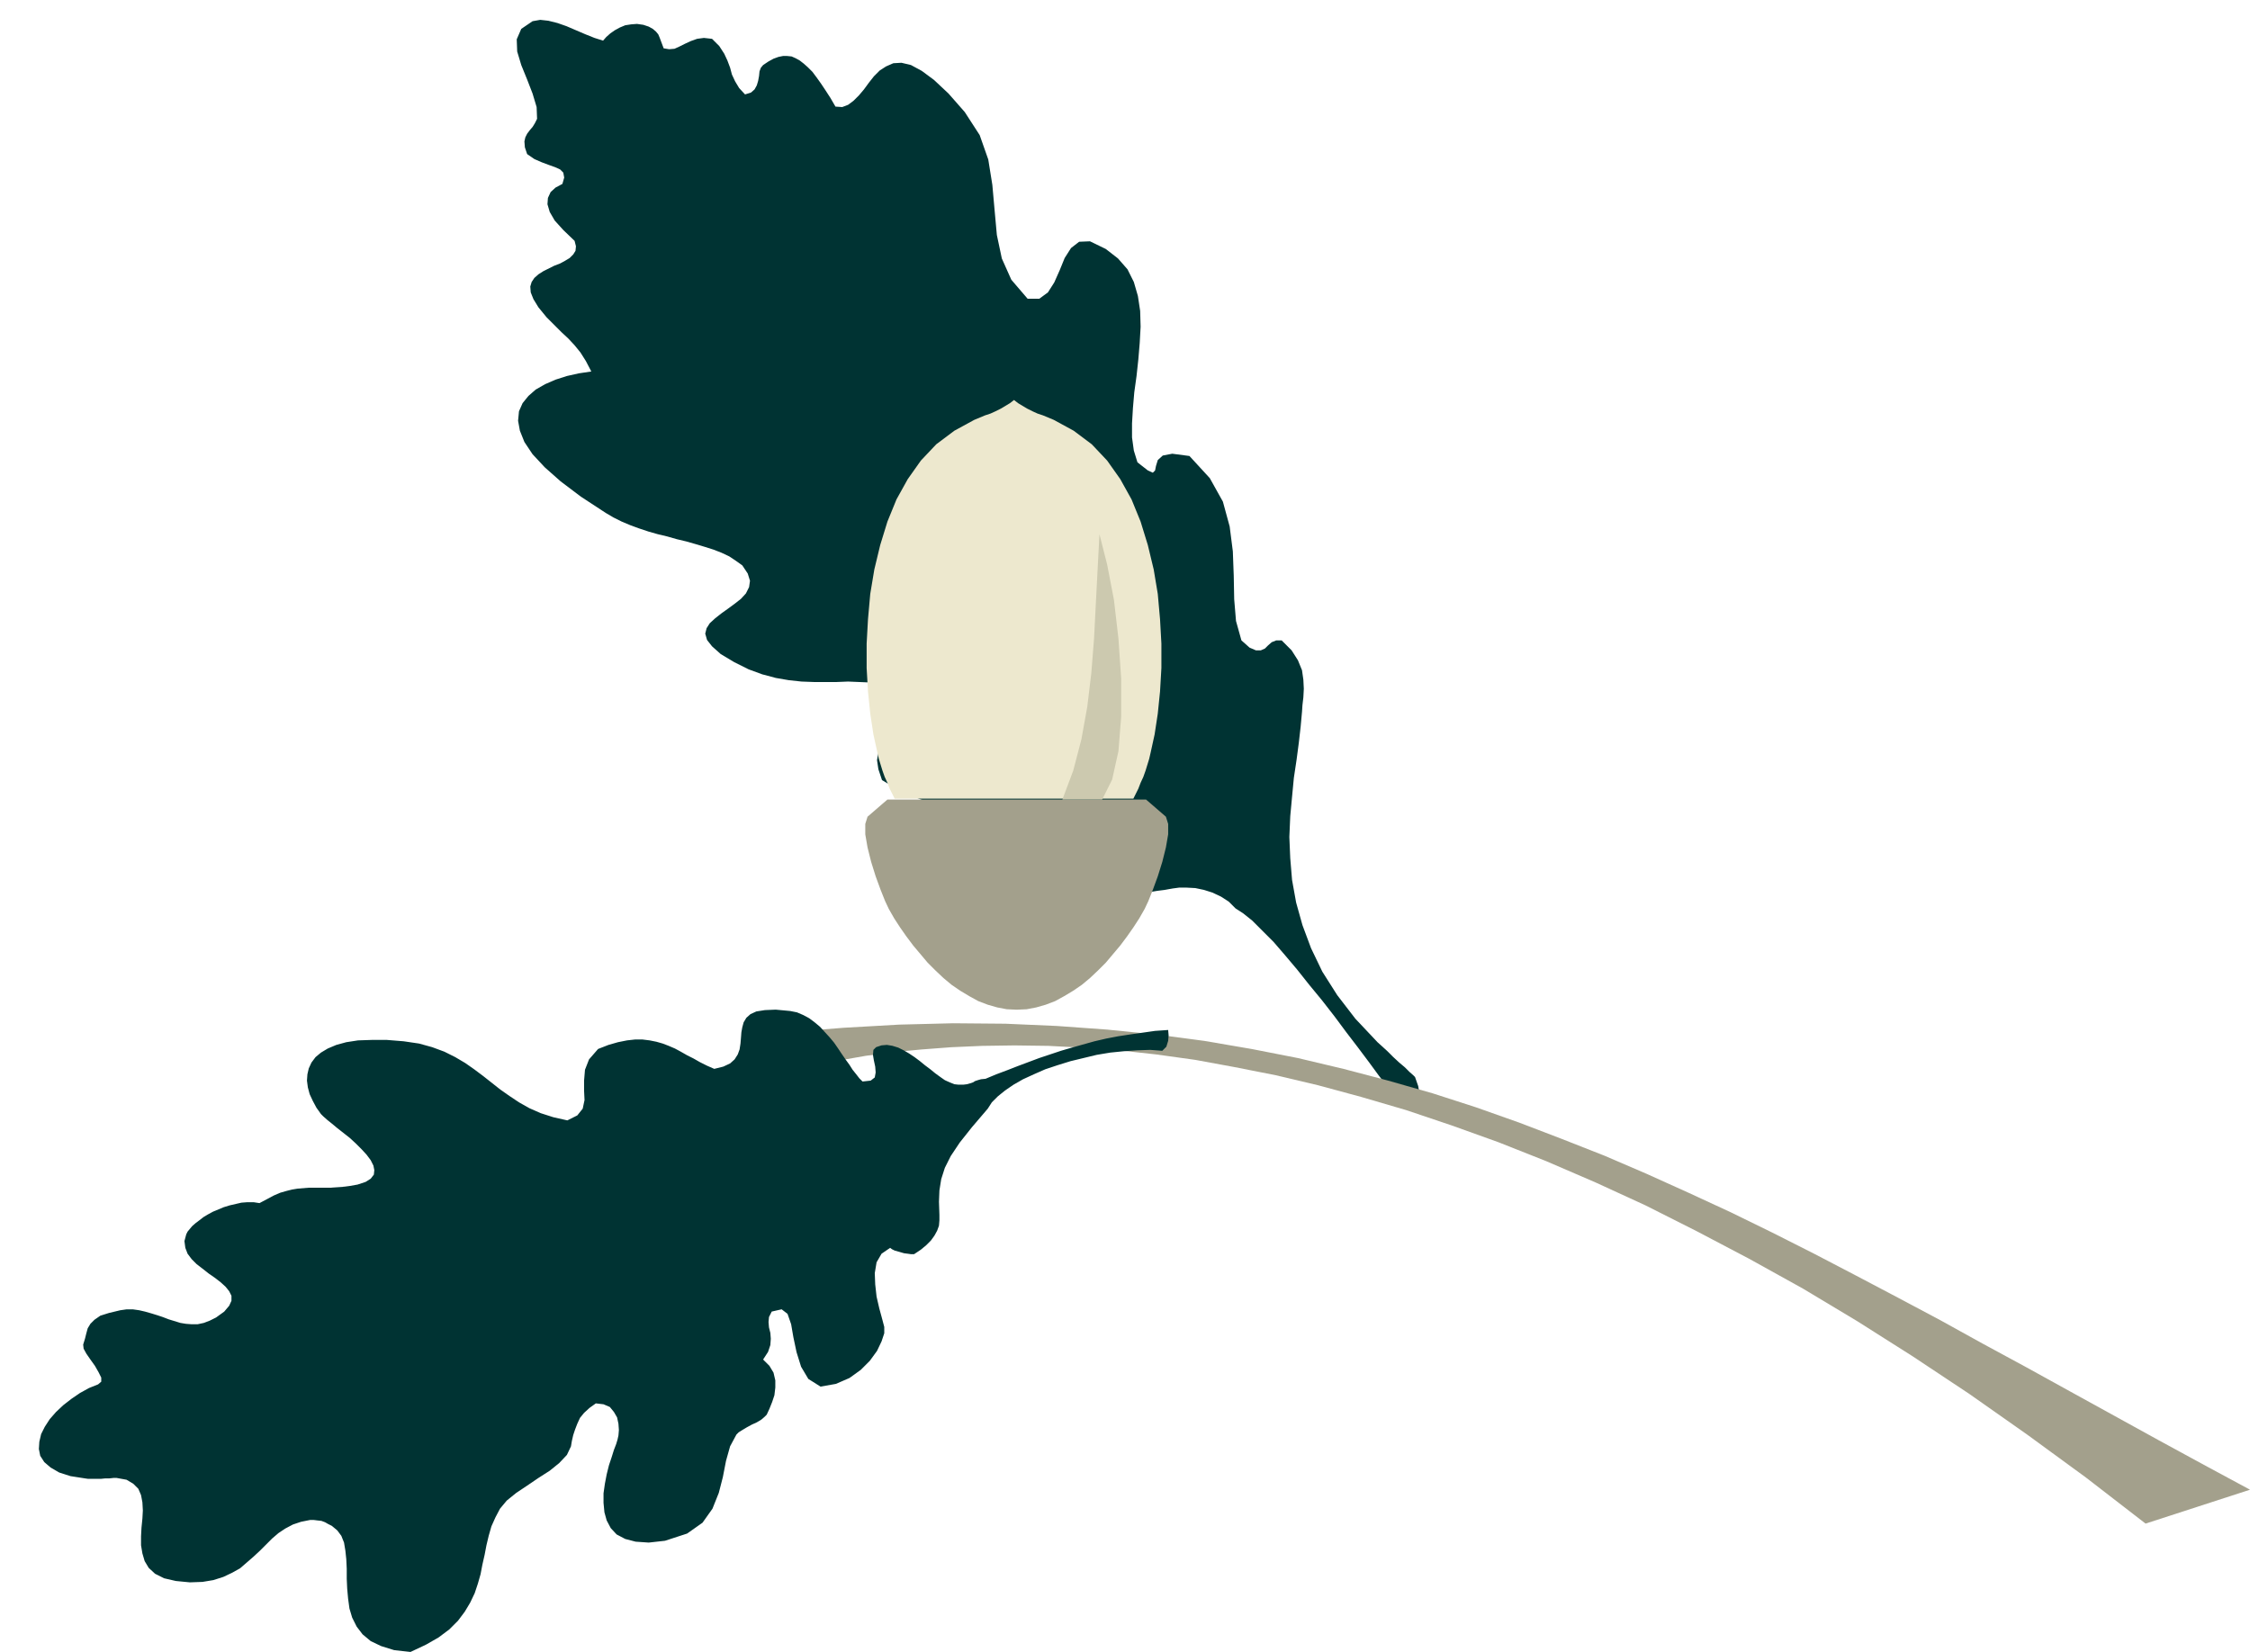
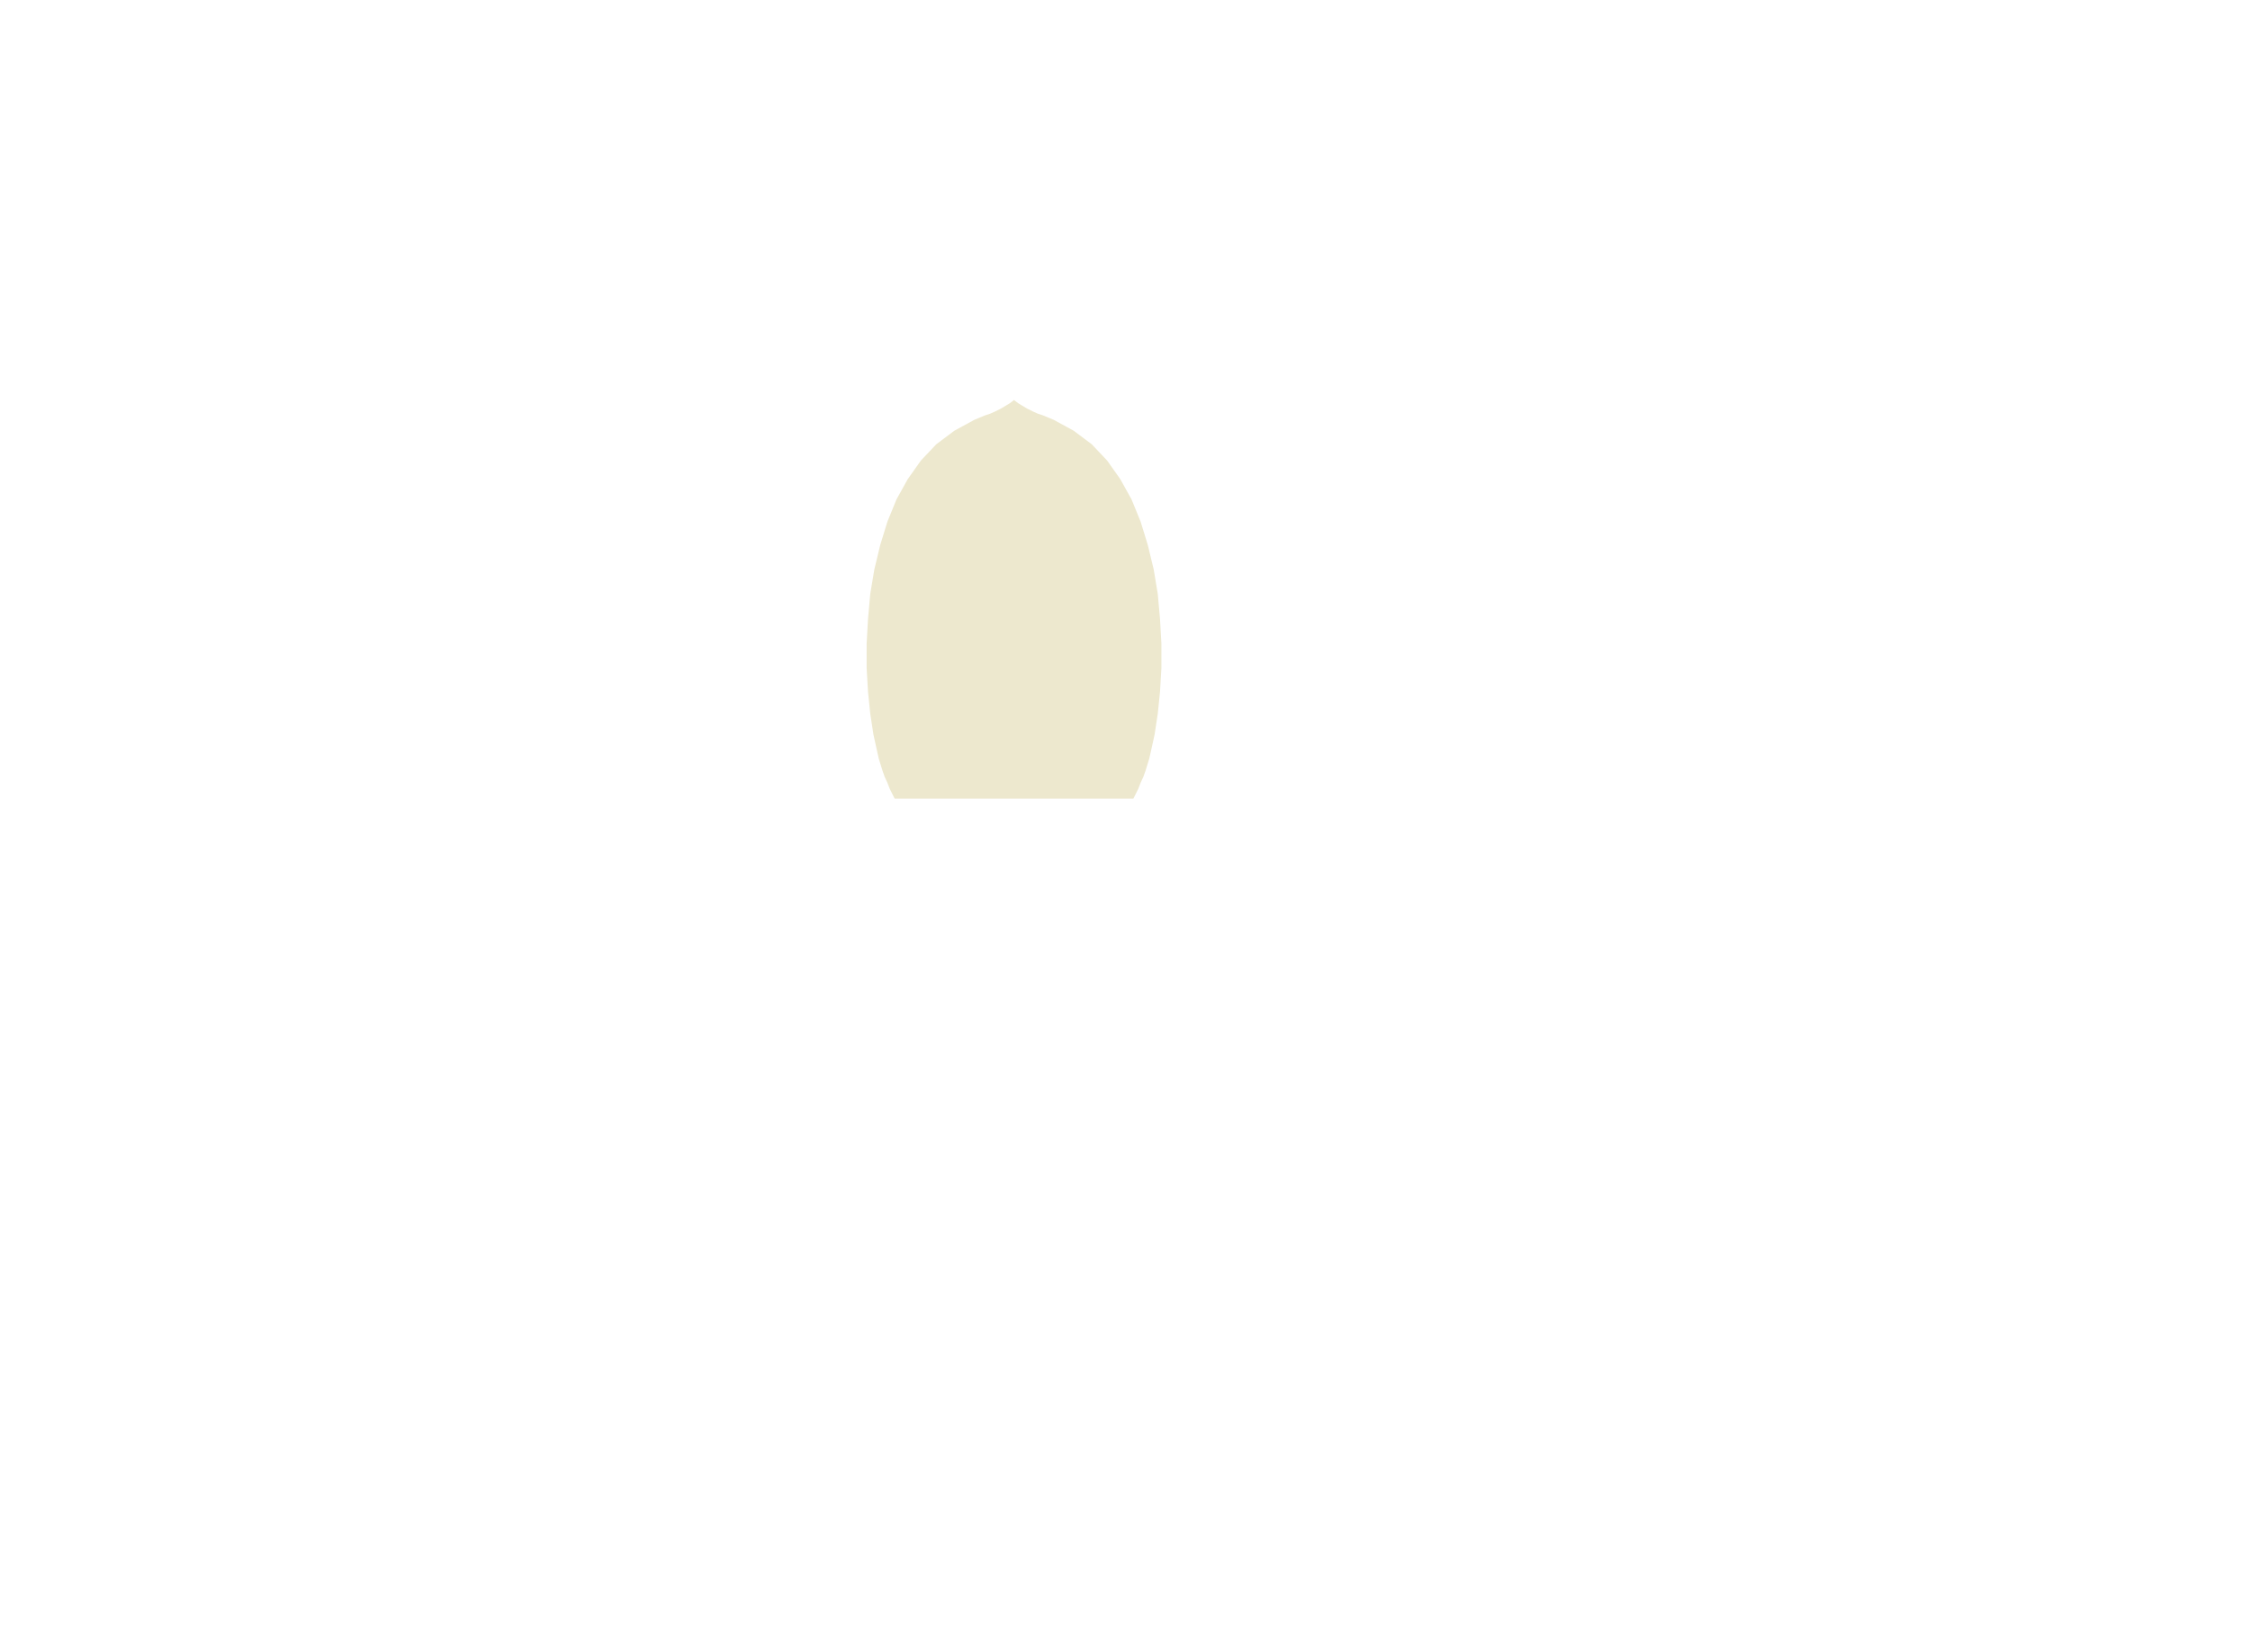
<svg xmlns="http://www.w3.org/2000/svg" width="4.977in" height="350.88" fill-rule="evenodd" stroke-linecap="round" preserveAspectRatio="none" viewBox="0 0 4977 3655">
  <style>.pen1{stroke:none}.brush2{fill:#033}.brush4{fill:#a3a08c}</style>
-   <path d="m2593 1966-6 1-11 2-16 2-18 3-22 2-23 1-25 1-25-1-25-2-24-4-23-5-20-8-17-11-14-13-9-16-4-20 2-13 6-12 8-11 10-10 10-10 9-11 9-11 6-12-27-9-26-6-26-4-25-2-25-1h-100l-25-2-26-3-26-5-28-7-27-11-29-14-30-18-8-24-3-20 3-18 6-14 10-12 12-10 14-9 14-7 14-6 13-6 11-6 9-6 4-6 1-8-4-8-11-11-22-16-22-12-22-9-23-5-23-3-24-1-24-1-25 1h-51l-27-1-28-3-29-5-30-8-30-11-32-16-30-18-19-17-11-14-4-14 3-12 7-11 12-11 14-11 14-10 15-11 14-11 11-12 7-14 2-14-5-16-12-18-14-10-15-10-17-8-18-7-19-6-20-6-21-6-21-5-21-6-21-5-21-6-21-7-19-7-19-8-18-9-17-10-55-36-45-34-35-31-27-29-18-27-10-25-4-22 2-21 8-18 13-16 16-14 21-12 23-10 25-8 27-6 27-4-12-23-12-19-13-16-14-15-15-14-16-16-17-17-18-22-11-18-6-15-1-13 3-10 6-9 9-8 11-7 12-6 12-6 13-5 11-6 10-6 8-8 5-8 1-10-3-12-25-24-19-21-11-19-5-17 1-14 6-13 11-10 15-8 4-14-2-11-7-7-11-5-14-5-16-6-16-7-16-11-5-15-1-13 2-9 4-8 6-8 6-7 5-8 5-10-1-26-9-30-12-31-13-32-9-30-1-27 10-23 25-17 17-3 18 2 20 5 20 7 21 9 21 9 20 8 19 6 7-8 9-8 10-7 11-6 12-5 13-2 13-1 14 2 12 4 9 5 7 6 5 6 3 7 3 8 3 8 3 8 12 2 12-1 11-5 12-6 13-6 14-5 15-2 18 2 16 16 11 17 7 15 6 16 4 15 7 15 9 15 13 14 13-4 8-7 5-9 3-10 2-11 1-10 3-8 5-6 12-8 11-6 11-4 10-2h9l10 1 9 4 9 5 9 7 9 8 10 10 9 12 10 14 10 15 11 17 11 19 15 1 13-5 12-9 12-12 11-13 11-15 11-14 13-13 14-9 16-7 18-1 21 5 24 13 27 20 32 30 36 41 33 51 19 54 9 56 5 56 5 55 11 52 21 47 36 42h26l19-14 14-22 12-27 11-27 14-22 18-14 24-1 35 17 27 21 21 24 14 28 9 31 5 33 1 35-2 36-3 36-4 37-5 36-3 35-2 34v31l4 29 8 26 23 18 11 5 5-5 2-10 4-13 11-10 21-4 38 5 45 49 29 52 15 55 7 55 2 54 1 52 4 48 12 43 18 16 14 6h11l9-4 7-7 8-7 10-4h12l22 22 14 22 9 22 3 21 1 20-1 19-2 17-1 15-3 33-4 35-5 38-6 40-4 42-4 43-2 46 2 47 4 48 9 50 14 50 19 51 25 52 33 52 40 52 49 52 10 9 12 11 13 13 13 12 13 11 10 10 8 7 4 4 7 20 4 23-1 19-9 11-30-9-14-18-17-23-20-26-22-30-24-32-26-34-26-35-28-36-28-34-27-34-27-32-25-29-25-25-22-22-20-16-17-11-15-15-17-11-19-9-19-6-19-4-19-1h-17l-15 2z" class="pen1 brush2" />
  <path d="m2243 885 9 7 10 6 10 6 12 6 11 5 12 4 12 5 12 5 44 24 40 30 34 36 29 41 25 45 20 49 16 52 13 54 9 54 5 56 3 54v54l-3 52-5 49-7 46-9 41-3 13-4 13-4 13-5 14-6 13-5 13-6 12-5 10h-528l-5-10-6-12-5-13-6-13-5-14-4-13-4-13-3-13-9-41-7-46-5-49-3-52v-54l3-54 5-56 9-54 13-54 16-52 20-49 25-45 29-41 34-36 40-30 44-24 12-5 12-5 12-4 11-5 12-6 10-6 10-6 9-7z" class="pen1" style="fill:#ede8ce" />
-   <path d="m2249 2234 22-1 21-4 21-6 21-8 20-11 20-12 19-13 18-15 18-17 17-17 16-19 16-19 15-20 14-20 13-20 12-21 8-17 10-25 11-30 10-32 8-32 5-29v-23l-5-16-44-38h-572l-44 38-5 16v23l5 29 8 32 10 32 11 30 10 25 8 17 12 21 13 20 14 20 15 20 16 19 16 19 17 17 18 17 18 15 19 13 20 12 20 11 21 8 21 6 21 4 22 1z" class="pen1 brush4" />
-   <path d="m2432 1182 17 67 15 78 10 86 6 88v85l-6 76-14 63-22 44h-88l24-64 18-69 13-72 9-75 6-76 4-78 4-77 4-76z" class="pen1" style="fill:#ccc9af" />
-   <path d="m1741 2284 125-10 123-7 119-3 116 1 114 5 111 8 109 11 106 14 105 18 102 20 101 24 99 26 98 28 96 31 96 34 94 36 94 37 93 40 93 42 93 43 92 45 93 47 92 48 93 49 94 50 94 52 96 52 96 53 98 54 98 54 101 55 102 55-231 75-132-102-130-95-128-90-125-83-123-78-120-72-119-66-116-61-113-57-111-51-109-47-106-42-103-37-101-34-99-29-96-26-93-22-91-18-87-16-86-12-82-9-80-6-77-4-75-1-71 1-69 3-66 5-63 6-60 8-57 10-54 10-51 12-12-84z" class="pen1 brush4" />
-   <path d="m1707 2902-6 12-1 11 1 12 3 12 1 13-1 14-5 15-11 17 14 14 9 15 4 17v16l-2 17-5 15-6 15-6 13-5 5-7 6-10 6-11 5-11 6-10 6-8 5-5 5-14 26-9 32-7 36-9 35-14 35-22 31-34 24-49 16-36 4-29-2-23-6-19-10-13-14-9-17-5-18-2-21v-21l3-21 4-21 5-20 6-18 5-16 5-13 3-10 2-9 1-12-1-14-3-14-7-12-9-11-14-6-17-2-14 10-12 11-9 11-6 13-5 13-4 12-3 13-2 12-9 19-17 18-21 17-25 16-25 17-24 16-21 17-15 18-10 19-9 20-6 21-5 21-4 21-5 22-4 21-6 21-7 21-10 21-12 20-15 20-19 19-24 18-28 16-34 16-36-4-29-9-23-11-18-15-13-17-10-20-6-20-3-22-2-22-1-22v-22l-1-21-2-19-3-18-6-15-9-12-6-5-6-5-8-4-7-4-8-3-9-1-8-1h-8l-20 4-18 6-17 9-15 10-14 12-13 13-14 14-14 13-15 13-15 13-18 10-19 9-22 7-24 4-28 1-31-3-26-6-20-10-14-13-9-15-5-17-3-18v-20l1-19 2-20 1-18-1-18-3-16-6-14-11-11-15-9-22-4h-7l-9 1h-9l-10 1h-28l-7-1-32-5-25-8-19-11-14-12-9-14-3-15 1-16 4-17 8-16 11-17 14-16 16-15 18-14 19-13 20-11 20-8 7-6v-9l-6-12-8-14-10-14-9-13-6-11-1-9 4-13 3-12 3-11 6-10 9-9 13-9 19-6 25-6 14-2h14l14 2 13 3 14 4 13 4 12 4 13 5 13 4 13 4 12 2 13 1h13l14-3 13-5 14-7 18-13 11-13 5-11v-11l-5-10-8-10-11-10-13-10-13-9-14-11-13-10-11-11-9-12-5-13-2-15 4-15 3-6 5-6 5-6 8-7 8-6 9-7 10-6 11-6 12-5 12-5 13-4 13-3 13-3 13-1h14l13 2 17-9 15-8 14-6 14-4 12-3 12-2 12-1 12-1h48l14-1 14-1 16-2 17-3 18-6 11-7 7-9 1-10-2-10-6-12-9-12-11-12-13-13-13-12-14-11-14-11-12-10-10-8-9-8-5-5-10-14-8-15-7-15-4-15-2-15 1-14 3-13 6-13 9-12 12-10 15-9 19-8 22-6 26-4 30-1h34l37 3 34 5 29 8 27 10 24 12 22 13 20 14 20 15 19 15 19 15 20 14 21 14 23 13 25 11 28 9 31 7 22-11 12-15 4-19-1-21v-22l2-24 9-23 20-23 23-9 21-6 20-4 18-2h16l16 2 15 3 14 4 13 5 14 6 13 7 14 8 14 7 14 8 16 8 16 7 20-5 15-7 10-9 7-11 4-11 2-13 1-12 1-13 2-11 3-11 6-10 9-8 13-6 19-3 24-1 32 3 15 3 14 6 13 7 12 9 12 10 10 11 11 12 10 12 9 13 8 12 9 13 8 11 7 11 8 10 7 9 7 7 18-2 9-7 2-11-1-13-3-14-2-12 1-11 6-6 12-4 12-1 12 2 13 4 12 6 12 7 12 8 12 9 11 9 12 9 11 9 11 8 10 7 11 5 10 4 9 1h11l8-1 7-2 6-2 5-3 6-2 7-2 10-1 24-10 24-9 23-9 24-9 24-9 24-8 24-8 24-7 25-7 25-7 26-6 26-5 26-4 28-4 28-4 29-2 1 12-1 12-4 13-9 9-27-2-29 1-29 2-30 3-30 5-29 7-29 7-29 9-27 9-25 11-24 11-21 12-19 13-16 13-13 13-9 14-35 41-27 34-20 30-13 26-8 25-4 25-1 25 1 29v12l-1 12-4 11-6 11-8 11-10 10-12 10-15 10h-7l-7-1-8-1-7-2-7-2-7-2-6-3-4-3-19 13-11 19-4 24 1 25 3 27 6 26 6 22 5 19v14l-6 18-10 21-16 22-20 20-25 18-30 13-34 6-27-17-16-27-10-32-7-33-5-29-8-23-13-10-22 5z" class="pen1 brush2" />
</svg>